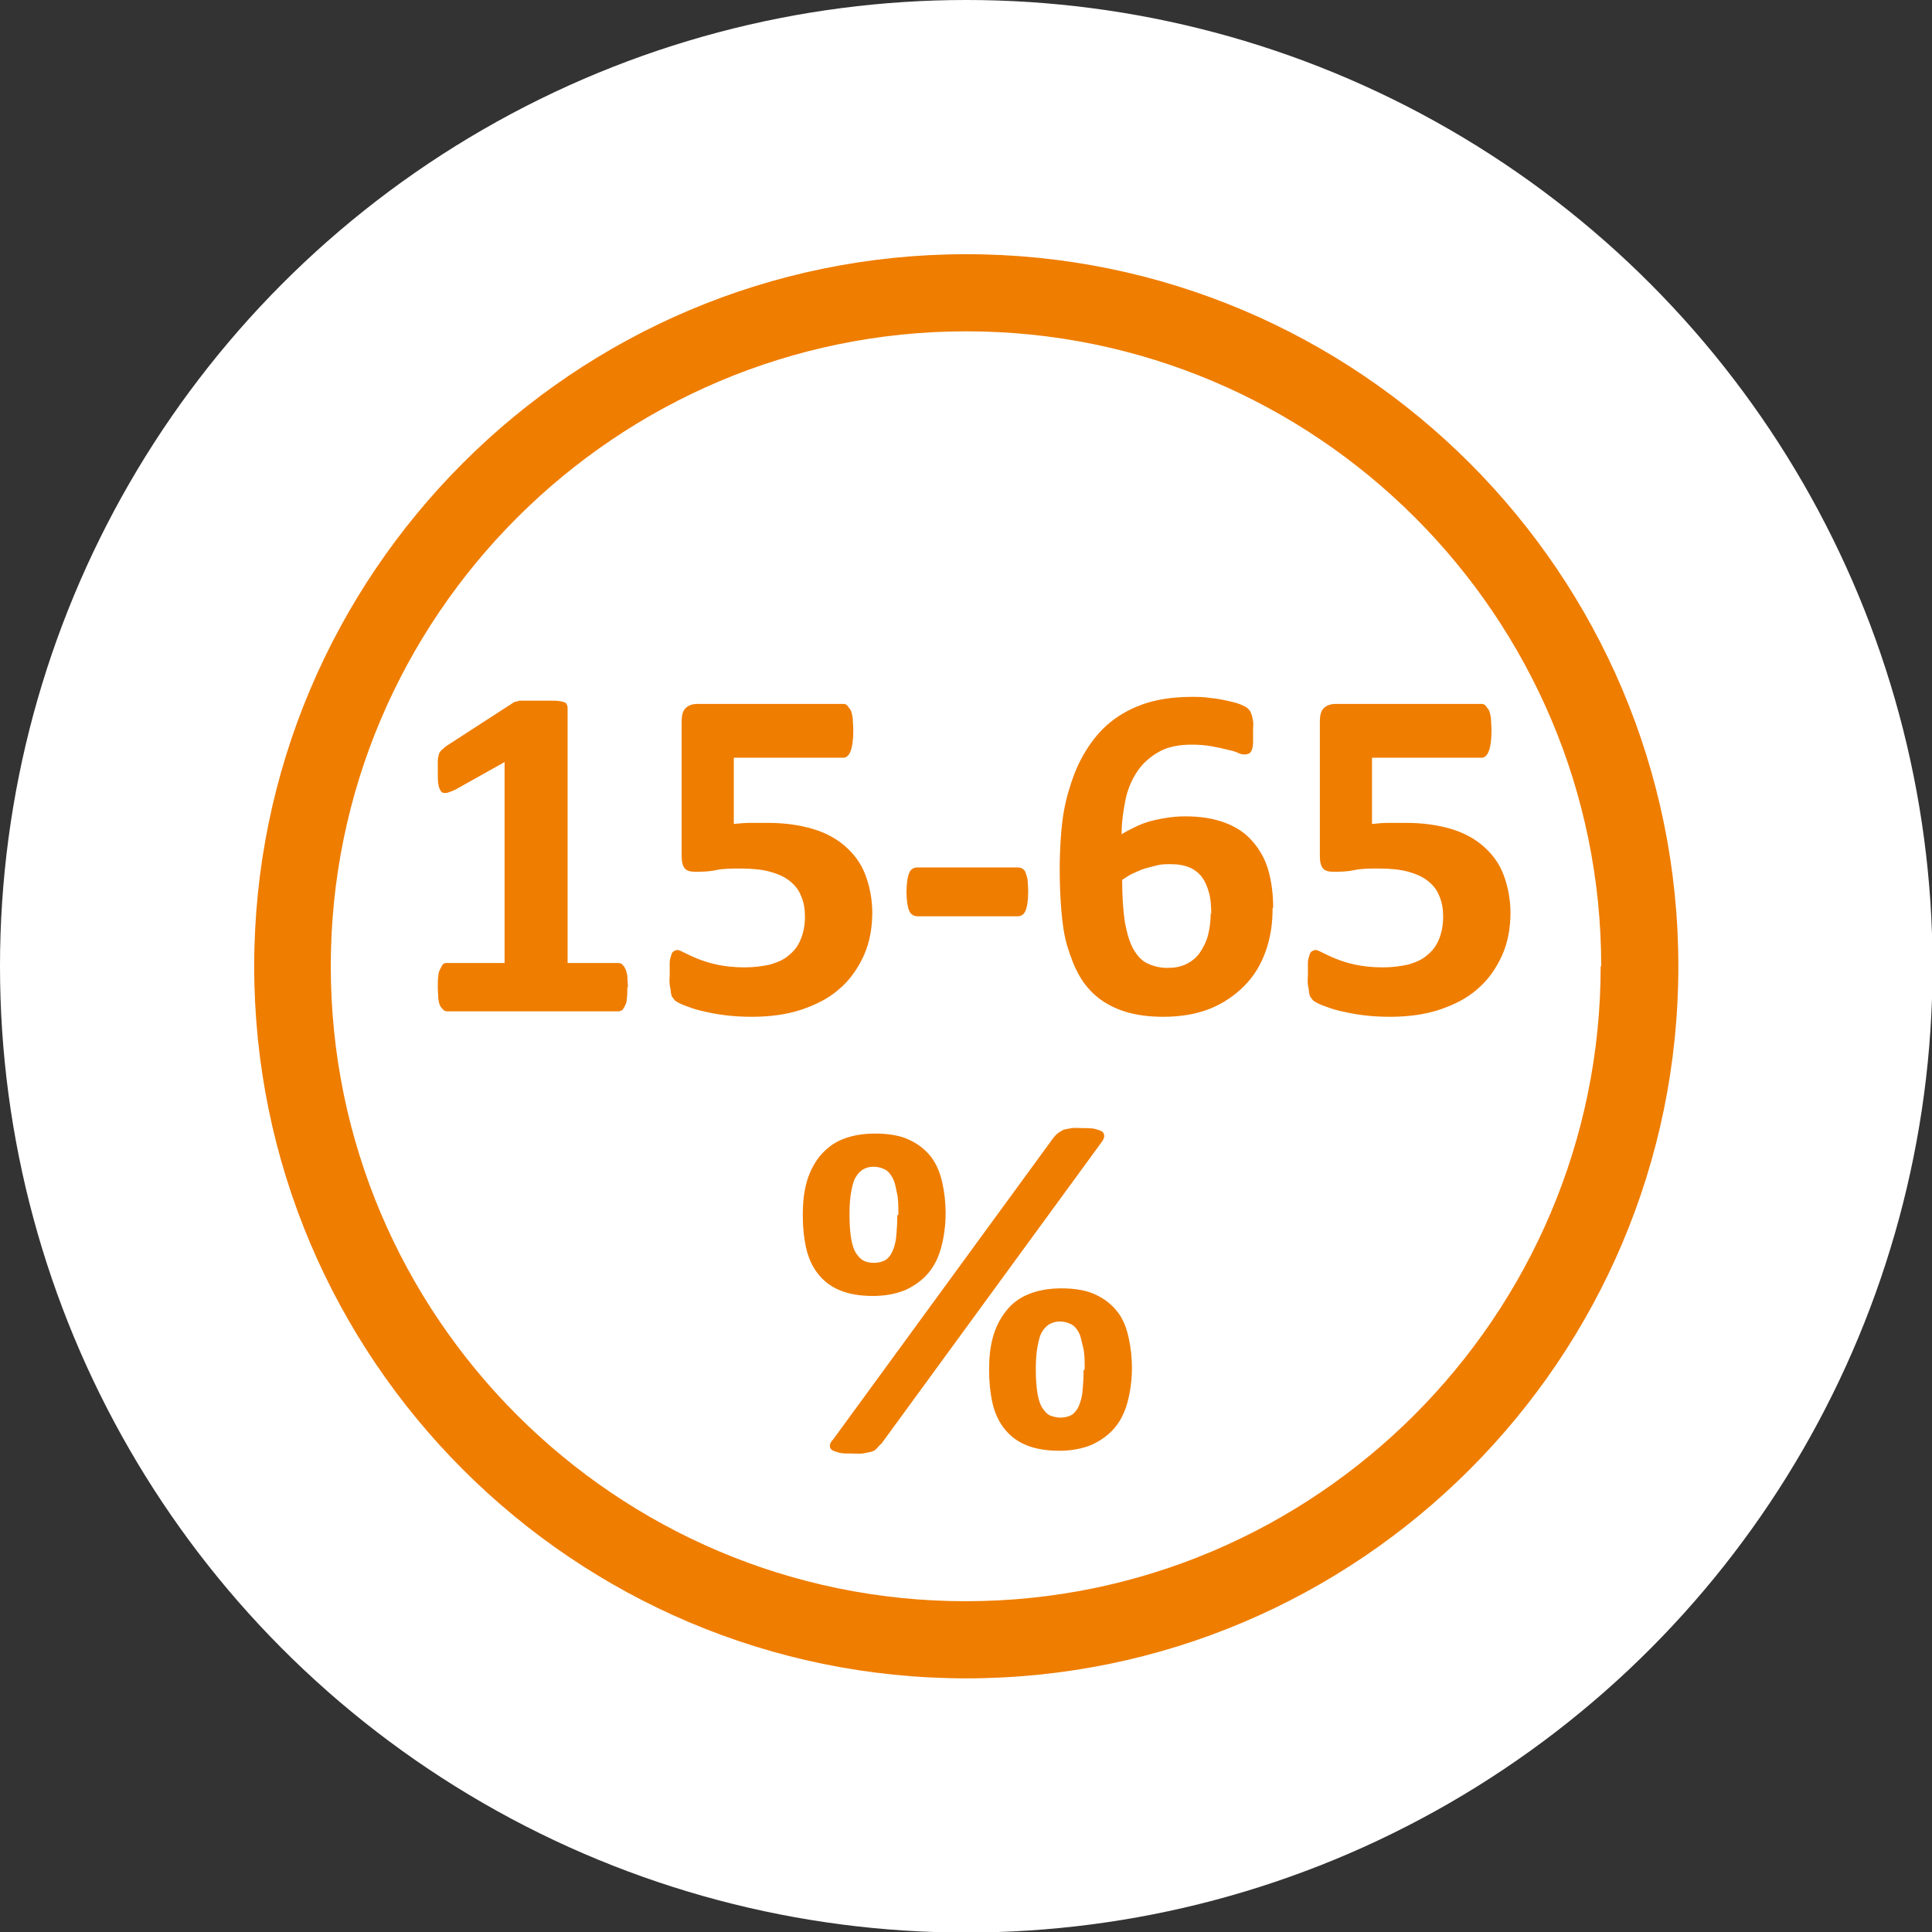
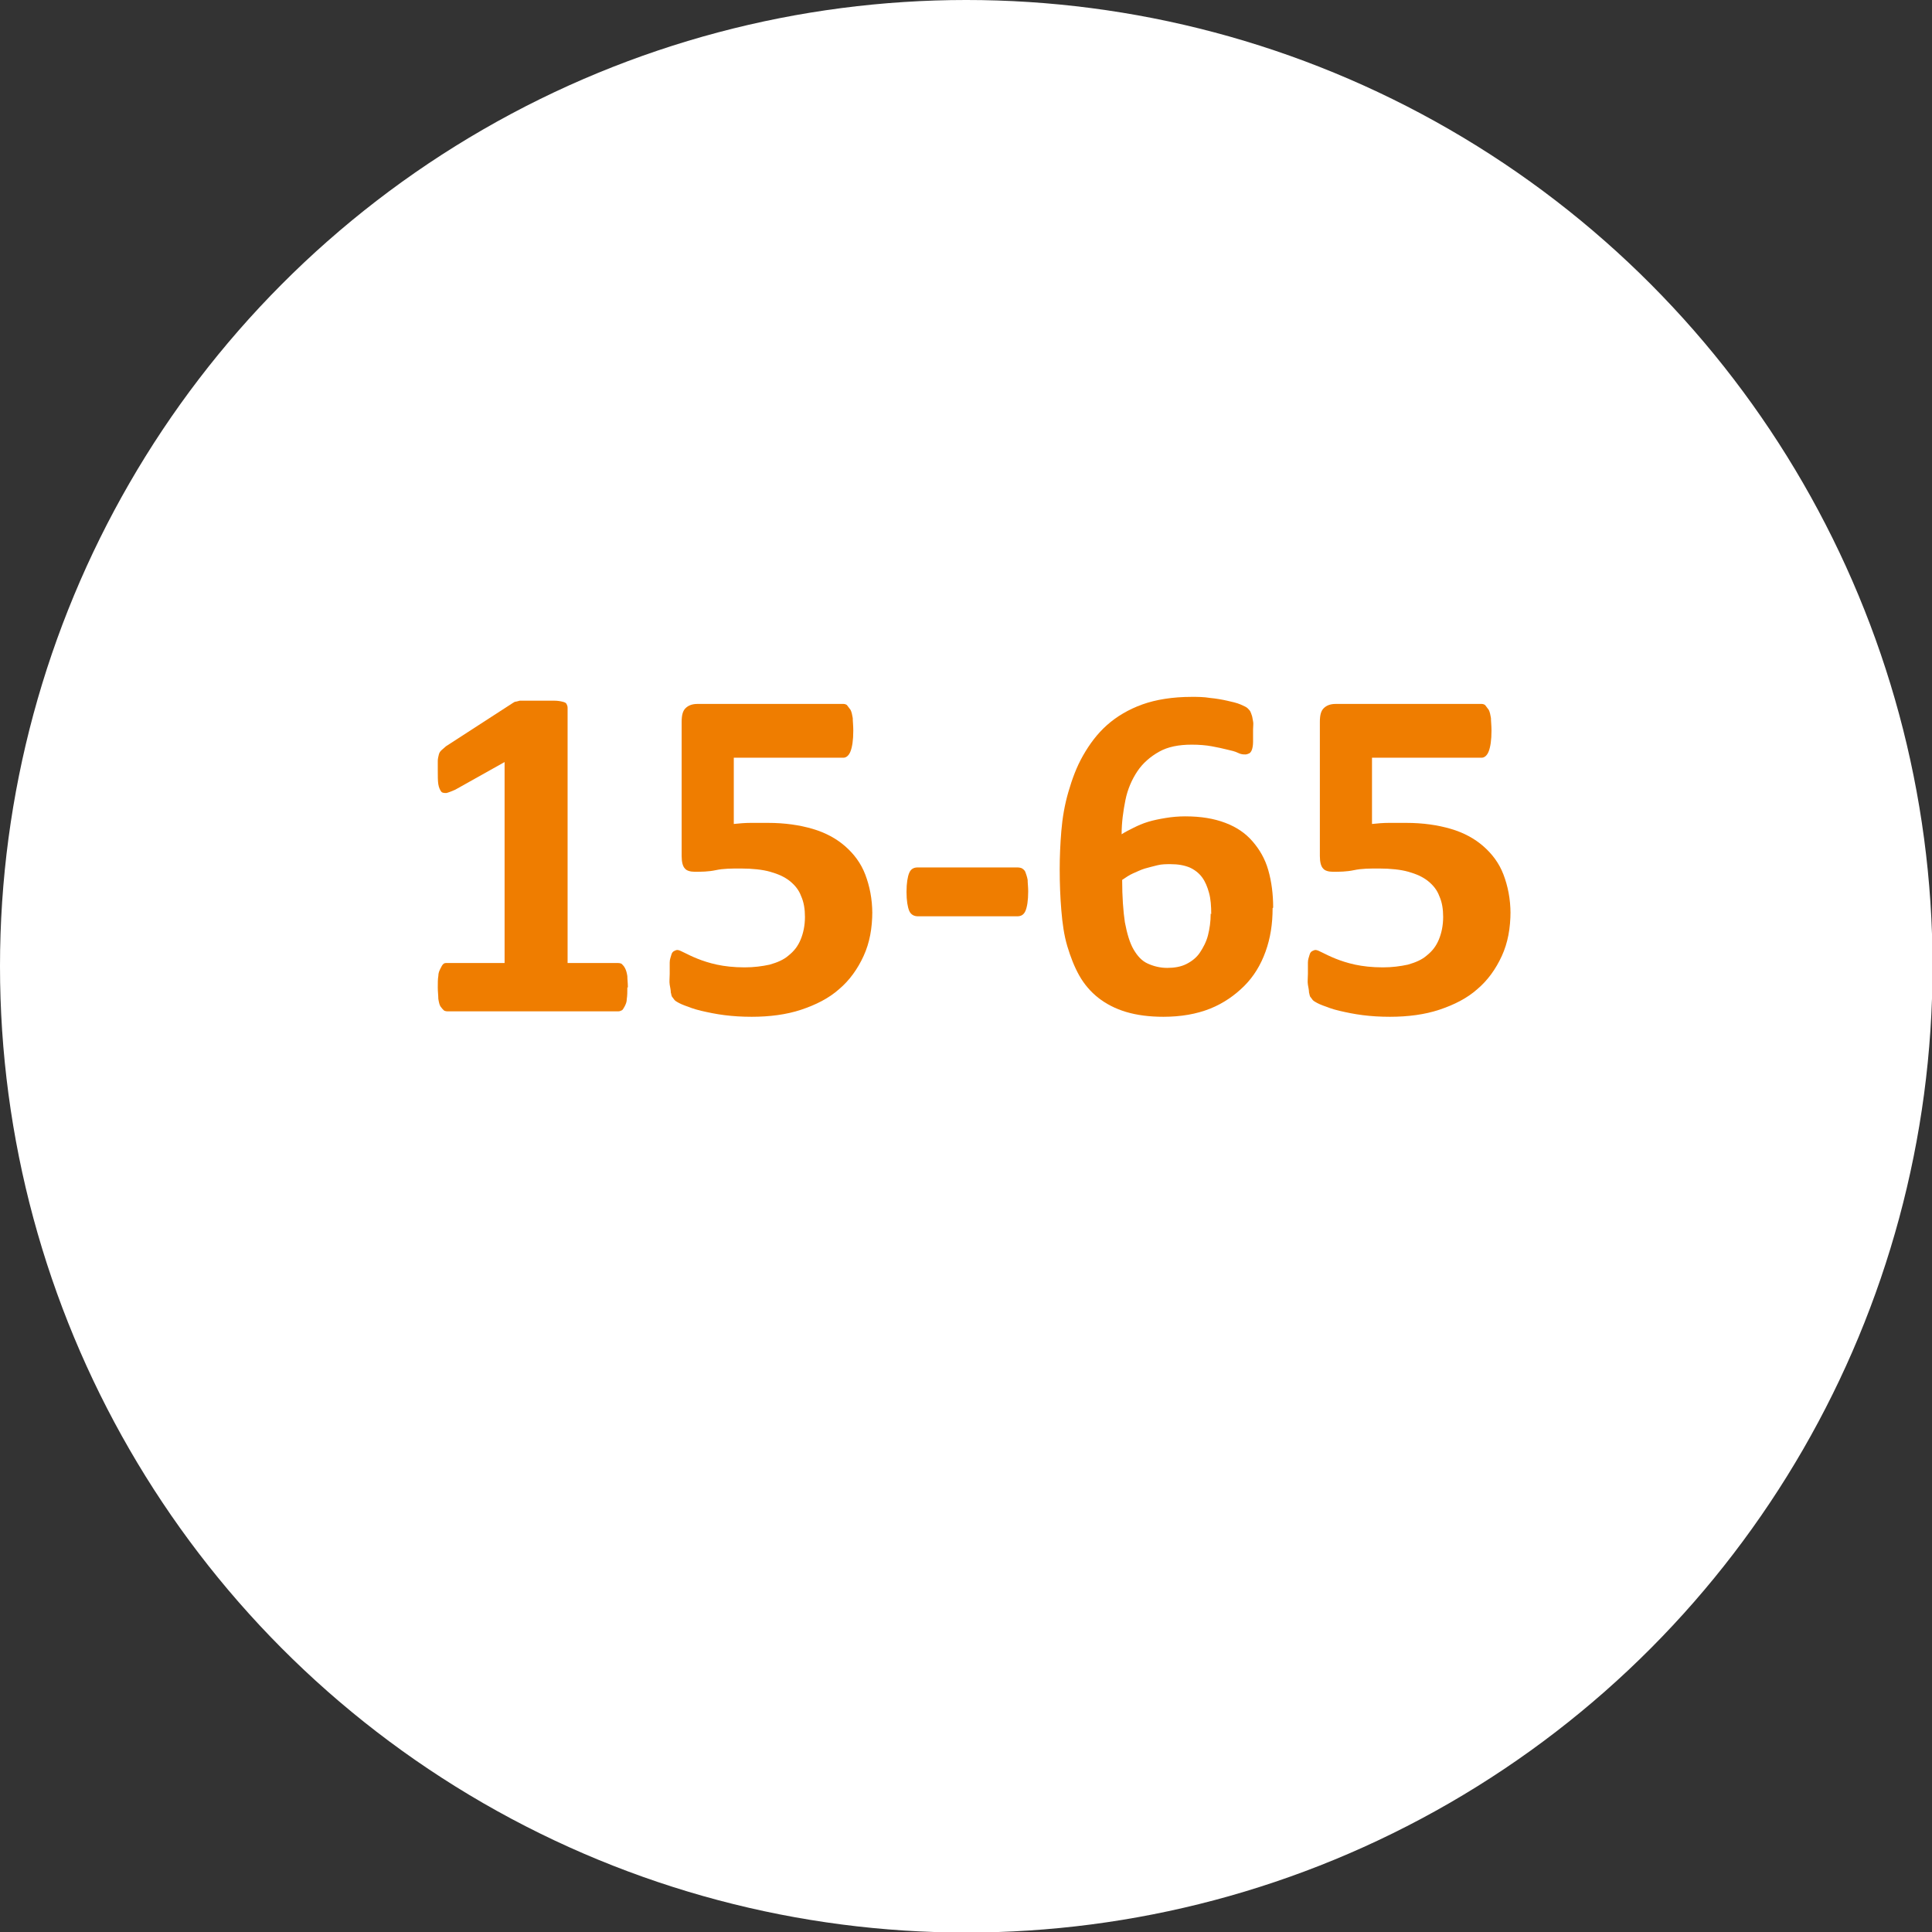
<svg xmlns="http://www.w3.org/2000/svg" id="Layer_2" data-name="Layer 2" viewBox="0 0 35.57 35.57">
  <rect x="0" y="0" width="35.57" height="35.57" fill="#333333" stroke="none" />
  <defs>
    <style>
      .cls-1 {
        fill: #fff;
      }

      .cls-2 {
        fill: #ef7d00;
      }
    </style>
  </defs>
  <g id="Layer_1-2" data-name="Layer 1">
    <g>
      <circle class="cls-1" cx="17.79" cy="17.79" r="17.79" />
      <g>
-         <path class="cls-2" d="M4.68,17.79c0-7.23,5.88-13.11,13.11-13.11s13.11,5.88,13.11,13.11-5.88,13.11-13.11,13.11-13.11-5.88-13.11-13.11m24.8,0c0-6.45-5.25-11.69-11.69-11.69S6.09,11.34,6.09,17.79s5.25,11.69,11.69,11.69,11.69-5.25,11.69-11.69" />
        <g>
          <path class="cls-2" d="M11.55,18.18c0,.08,0,.15-.01,.21,0,.06-.02,.1-.04,.14-.02,.03-.03,.06-.05,.07s-.04,.02-.07,.02h-3.14s-.05,0-.07-.02-.04-.04-.06-.07c-.02-.03-.03-.08-.04-.14,0-.06-.01-.13-.01-.21s0-.16,.01-.21c0-.06,.02-.1,.04-.14,.02-.04,.03-.06,.05-.08,.02-.02,.04-.02,.07-.02h1.06v-3.7l-.91,.51c-.07,.03-.12,.05-.16,.06-.04,0-.08,0-.1-.03s-.04-.07-.05-.13-.01-.15-.01-.26c0-.07,0-.13,0-.17s.01-.08,.02-.12,.03-.06,.05-.08,.05-.04,.08-.07l1.22-.79s.03-.02,.05-.03c.02,0,.05-.01,.09-.02,.04,0,.08,0,.14,0,.06,0,.13,0,.22,0,.11,0,.2,0,.27,0,.07,0,.12,.01,.16,.02s.06,.02,.07,.04,.02,.04,.02,.07v4.7h.93s.05,0,.07,.02c.02,.02,.04,.04,.06,.08,.02,.04,.03,.08,.04,.14,0,.06,.01,.13,.01,.21Z" />
          <path class="cls-2" d="M16.06,16.78c0,.31-.05,.58-.16,.82-.11,.24-.26,.45-.45,.61-.19,.17-.43,.29-.7,.38s-.58,.13-.91,.13c-.18,0-.34-.01-.5-.03-.16-.02-.3-.05-.43-.08-.13-.03-.23-.07-.31-.1-.08-.03-.13-.06-.16-.08-.03-.02-.04-.05-.06-.07s-.02-.06-.03-.09c0-.04-.01-.08-.02-.14s0-.12,0-.2c0-.08,0-.15,0-.21,0-.06,.02-.1,.03-.14,.01-.04,.03-.06,.05-.07s.04-.02,.06-.02c.03,0,.07,.02,.13,.05,.06,.03,.14,.07,.24,.11,.1,.04,.22,.08,.36,.11s.31,.05,.51,.05c.17,0,.32-.02,.46-.05,.14-.04,.26-.09,.35-.17,.1-.08,.17-.17,.22-.29s.08-.26,.08-.42c0-.14-.02-.27-.07-.38-.04-.11-.11-.2-.21-.28s-.22-.13-.36-.17-.33-.06-.54-.06c-.17,0-.32,0-.46,.03s-.27,.03-.39,.03c-.08,0-.15-.02-.18-.06-.04-.04-.06-.12-.06-.23v-2.47c0-.12,.02-.2,.07-.25s.12-.08,.22-.08h2.69s.05,0,.07,.03,.04,.05,.06,.08c.02,.04,.03,.09,.04,.15,0,.06,.01,.14,.01,.23,0,.18-.02,.3-.05,.38-.03,.08-.08,.12-.13,.12h-2.02v1.22c.1-.01,.2-.02,.31-.02,.1,0,.21,0,.32,0,.31,0,.58,.04,.82,.11,.24,.07,.44,.18,.6,.32,.16,.14,.29,.31,.37,.52,.08,.21,.13,.45,.13,.72Z" />
          <path class="cls-2" d="M18.93,16.41c0,.17-.02,.29-.05,.36s-.08,.1-.15,.1h-1.83c-.07,0-.13-.03-.16-.1s-.05-.19-.05-.35,.02-.28,.05-.35,.08-.1,.16-.1h1.83s.06,0,.09,.02,.05,.04,.06,.07,.03,.08,.04,.14c0,.06,.01,.13,.01,.21Z" />
          <path class="cls-2" d="M23.43,16.72c0,.29-.04,.55-.13,.8s-.22,.46-.39,.63-.38,.32-.63,.42c-.25,.1-.54,.15-.86,.15-.26,0-.49-.03-.69-.09-.2-.06-.37-.15-.51-.26s-.26-.25-.35-.41-.16-.34-.22-.54-.09-.42-.11-.66-.03-.49-.03-.76c0-.22,.01-.46,.03-.7,.02-.24,.06-.48,.13-.72s.15-.46,.27-.67,.26-.4,.44-.56c.18-.16,.4-.29,.65-.38s.56-.14,.91-.14c.11,0,.22,0,.34,.02,.11,.01,.22,.03,.31,.05s.18,.04,.25,.07,.11,.05,.13,.07c.02,.02,.04,.04,.05,.06s.02,.05,.03,.08,.01,.06,.02,.1,0,.09,0,.15c0,.09,0,.17,0,.23,0,.06-.01,.11-.02,.14-.01,.03-.03,.06-.05,.07s-.05,.02-.07,.02c-.04,0-.08,0-.14-.03s-.12-.04-.2-.06-.17-.04-.28-.06c-.11-.02-.23-.03-.37-.03-.24,0-.44,.04-.6,.13s-.3,.21-.4,.36c-.1,.15-.18,.33-.22,.53s-.07,.41-.07,.63c.06-.04,.14-.08,.22-.12,.08-.04,.17-.08,.27-.11,.1-.03,.2-.05,.32-.07s.24-.03,.36-.03c.29,0,.53,.04,.74,.12s.37,.19,.5,.34c.13,.15,.23,.32,.29,.53s.09,.44,.09,.69Zm-1.13,.11c0-.15-.01-.28-.04-.39s-.07-.21-.13-.29c-.06-.08-.14-.14-.23-.18-.1-.04-.21-.06-.35-.06-.08,0-.16,0-.24,.02s-.16,.04-.23,.06-.15,.06-.22,.09-.14,.08-.2,.12c0,.31,.02,.58,.05,.78,.04,.21,.09,.38,.16,.5,.07,.12,.15,.21,.26,.26s.23,.08,.36,.08,.25-.02,.35-.07c.1-.05,.19-.12,.25-.21s.12-.2,.15-.32,.05-.25,.05-.4Z" />
          <path class="cls-2" d="M27.81,16.78c0,.31-.05,.58-.16,.82-.11,.24-.26,.45-.45,.61-.19,.17-.43,.29-.7,.38s-.58,.13-.91,.13c-.18,0-.34-.01-.5-.03-.16-.02-.3-.05-.43-.08-.13-.03-.23-.07-.31-.1-.08-.03-.13-.06-.16-.08-.03-.02-.04-.05-.06-.07s-.02-.06-.03-.09c0-.04-.01-.08-.02-.14s0-.12,0-.2c0-.08,0-.15,0-.21,0-.06,.02-.1,.03-.14,.01-.04,.03-.06,.05-.07s.04-.02,.06-.02c.03,0,.07,.02,.13,.05,.06,.03,.14,.07,.24,.11,.1,.04,.22,.08,.36,.11s.31,.05,.51,.05c.17,0,.32-.02,.46-.05,.14-.04,.26-.09,.35-.17,.1-.08,.17-.17,.22-.29s.08-.26,.08-.42c0-.14-.02-.27-.07-.38-.04-.11-.11-.2-.21-.28s-.22-.13-.36-.17-.33-.06-.54-.06c-.17,0-.32,0-.46,.03s-.27,.03-.39,.03c-.08,0-.15-.02-.18-.06-.04-.04-.06-.12-.06-.23v-2.47c0-.12,.02-.2,.07-.25s.12-.08,.22-.08h2.69s.05,0,.07,.03,.04,.05,.06,.08c.02,.04,.03,.09,.04,.15,0,.06,.01,.14,.01,.23,0,.18-.02,.3-.05,.38-.03,.08-.08,.12-.13,.12h-2.02v1.22c.1-.01,.2-.02,.31-.02,.1,0,.21,0,.32,0,.31,0,.58,.04,.82,.11,.24,.07,.44,.18,.6,.32,.16,.14,.29,.31,.37,.52,.08,.21,.13,.45,.13,.72Z" />
-           <path class="cls-2" d="M17.41,22.33c0,.23-.03,.44-.08,.63-.05,.19-.13,.35-.24,.48-.11,.13-.25,.23-.42,.31-.17,.07-.37,.11-.6,.11-.25,0-.46-.04-.62-.11-.17-.07-.3-.18-.4-.31s-.17-.29-.21-.47c-.04-.18-.06-.38-.06-.6s.02-.42,.07-.6,.13-.34,.24-.48c.11-.13,.24-.24,.41-.31,.17-.07,.37-.11,.61-.11,.26,0,.48,.04,.64,.12,.17,.08,.3,.19,.4,.32,.1,.14,.16,.29,.2,.47,.04,.18,.06,.37,.06,.56Zm-1.2,4.26s-.05,.06-.08,.09-.06,.04-.1,.05c-.04,.01-.09,.02-.15,.03s-.13,0-.22,0c-.1,0-.17,0-.23-.02s-.1-.03-.12-.05-.04-.05-.03-.08c0-.03,.02-.07,.06-.11l4.06-5.56s.05-.06,.08-.08,.06-.04,.1-.06c.04-.01,.09-.02,.15-.03s.13,0,.22,0c.1,0,.17,0,.23,.02s.1,.03,.12,.05,.03,.05,.03,.08c0,.03-.02,.07-.05,.11l-4.06,5.56Zm.33-4.23c0-.16,0-.3-.03-.41-.02-.11-.04-.2-.08-.27-.04-.07-.08-.12-.14-.15s-.13-.05-.21-.05c-.07,0-.14,.02-.19,.05s-.1,.08-.14,.15-.06,.16-.08,.27c-.02,.11-.03,.24-.03,.4,0,.18,.01,.33,.03,.45,.02,.12,.05,.21,.09,.27s.08,.11,.14,.14,.12,.04,.19,.04c.08,0,.16-.02,.21-.05s.1-.09,.13-.16c.03-.07,.06-.16,.07-.27,.01-.11,.02-.24,.02-.39Zm4.3,2.82c0,.23-.03,.44-.08,.63-.05,.19-.13,.35-.24,.48s-.25,.23-.42,.31c-.17,.07-.37,.11-.6,.11-.25,0-.46-.04-.62-.11-.17-.07-.3-.18-.4-.31-.1-.13-.17-.29-.21-.47-.04-.18-.06-.38-.06-.6s.02-.42,.07-.6c.05-.18,.13-.34,.24-.48s.24-.24,.41-.31c.17-.07,.37-.11,.61-.11,.26,0,.48,.04,.64,.12,.17,.08,.3,.19,.4,.32,.1,.13,.16,.29,.2,.47,.04,.18,.06,.37,.06,.56Zm-.87,.03c0-.16,0-.3-.03-.41s-.04-.2-.08-.27-.08-.12-.14-.15-.13-.05-.21-.05c-.07,0-.14,.02-.19,.05s-.1,.08-.14,.15c-.04,.07-.06,.16-.08,.27s-.03,.24-.03,.4c0,.18,.01,.33,.03,.45,.02,.12,.05,.21,.09,.27s.08,.11,.14,.14c.06,.02,.12,.04,.19,.04,.08,0,.16-.02,.21-.05s.1-.09,.13-.16,.06-.16,.07-.27,.02-.24,.02-.39Z" />
        </g>
      </g>
    </g>
  </g>
</svg>